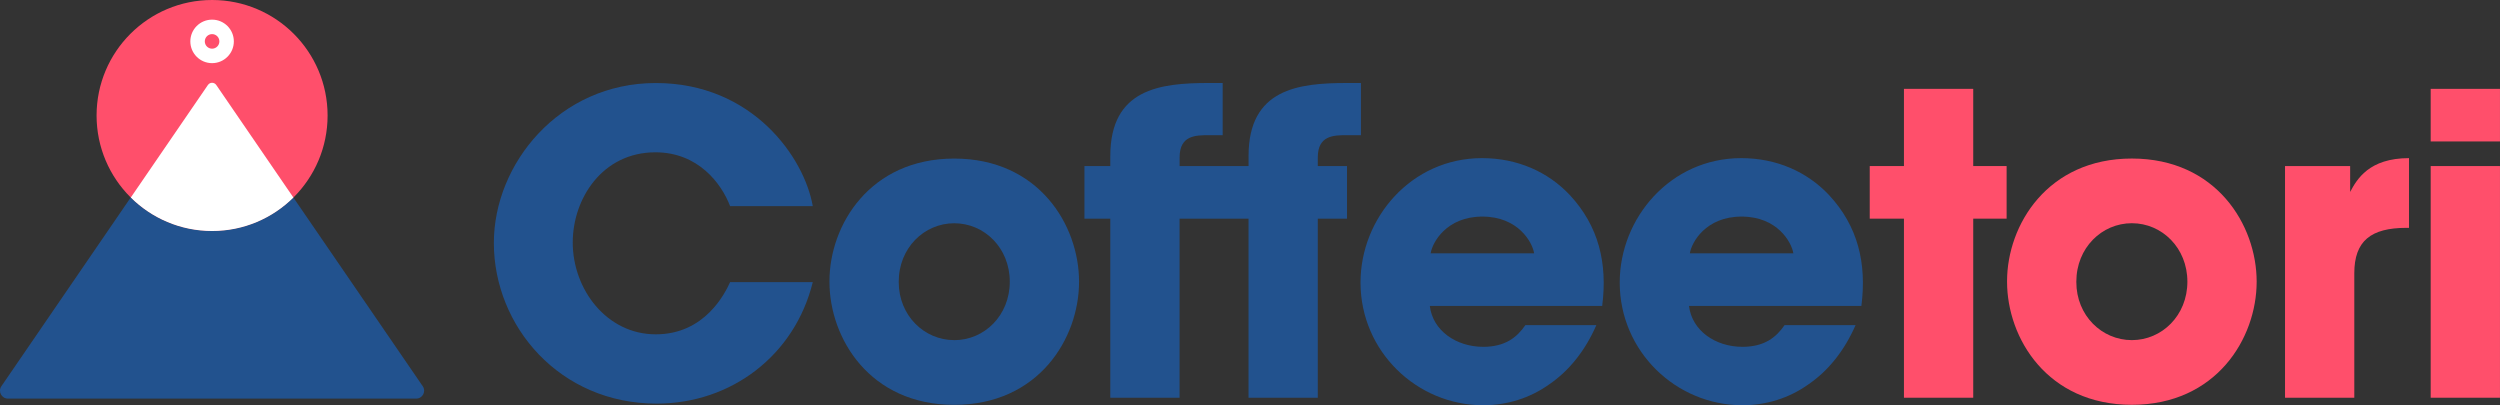
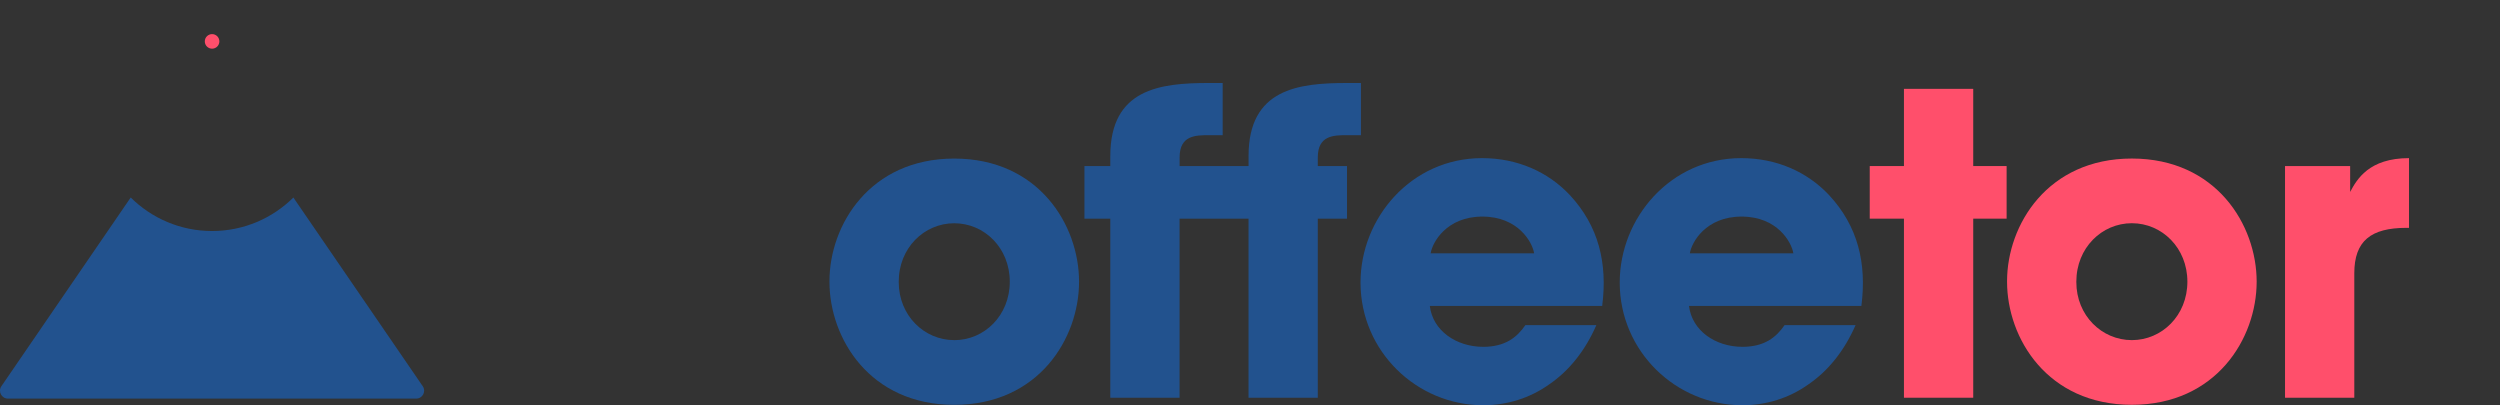
<svg xmlns="http://www.w3.org/2000/svg" id="Layer_2" data-name="Layer 2" width="734.37" height="119.04" viewBox="0 0 734.37 119.04">
  <rect x="0" y="0" width="734.37" height="119.04" fill="#333333" stroke="none" />
  <g id="Layer_1-2" data-name="Layer 1">
    <g>
      <g>
        <g>
-           <path d="M192.52,44.74c12.51,0,19.37,9.07,21.95,15.82h24.28c-2.45-14.23-17.66-36.17-46.1-36.17s-47.58,23.79-47.58,46.96c0,24.52,19.37,47.21,47.82,47.21,21.95,0,40.59-14.22,45.86-35.68h-24.28c-1.47,3.19-7.36,15.33-21.83,15.33s-24.4-13.24-24.4-26.98c0-12.88,8.71-26.49,24.28-26.49Z" style="fill: #22528e; stroke-width: 0px;" />
          <path d="M280.31,46.58c-24.77,0-36.66,19.5-36.66,36.05v.12c0,16.67,11.89,36.17,36.66,36.17s36.66-19.5,36.66-36.17-11.89-36.17-36.66-36.17ZM280.31,99.91c-8.83,0-16.31-7.23-16.31-17.04v-.12c0-9.93,7.48-17.17,16.31-17.17s16.31,7.23,16.31,17.17-7.48,17.17-16.31,17.17Z" style="fill: #22528e; stroke-width: 0px;" />
          <path d="M395.7,39.71h4.07v-15.33h-4.07c-14.35,0-28.94,1.72-28.94,21.46v2.94h-20.25v-2.57c0-6.5,4.78-6.5,8.58-6.5h4.07v-15.33h-4.07c-14.35,0-28.94,1.72-28.94,21.46v2.94h-7.6v15.45h7.6v52.6h20.35v-52.6h20.25v52.6h20.35v-52.6h8.58v-15.45h-8.58v-2.57c0-6.5,4.78-6.5,8.58-6.5Z" style="fill: #22528e; stroke-width: 0px;" />
          <path d="M435.33,46.45c-20.72,0-35.68,17.53-35.68,36.54,0,20.23,16.55,36.05,36.05,36.05,6.99,0,13.73-2.09,19.37-6.13,5.76-3.92,10.54-9.81,13.86-17.41h-20.85c-2.45,3.56-5.89,6.38-12.38,6.38-7.97,0-14.84-4.78-15.7-12.02h50.64c1.59-12.51-.98-23.42-9.56-32.62-6.38-6.75-15.33-10.79-25.75-10.79ZM420.25,74.41c.49-3.19,4.66-10.79,15.2-10.79s14.71,7.6,15.2,10.79h-30.41Z" style="fill: #22528e; stroke-width: 0px;" />
          <path d="M537.22,57.24c-6.38-6.75-15.33-10.79-25.75-10.79-20.72,0-35.68,17.53-35.68,36.54,0,20.23,16.55,36.05,36.05,36.05,6.99,0,13.73-2.09,19.37-6.13,5.76-3.92,10.54-9.81,13.86-17.41h-20.85c-2.45,3.56-5.89,6.38-12.38,6.38-7.97,0-14.84-4.78-15.7-12.02h50.64c1.59-12.51-.98-23.42-9.56-32.62ZM496.39,74.41c.49-3.19,4.66-10.79,15.2-10.79s14.71,7.6,15.2,10.79h-30.41Z" style="fill: #22528e; stroke-width: 0px;" />
        </g>
        <g>
          <path d="M559.28,64.23h-10.05v-15.45h10.05v-22.68h20.35v22.68h9.81v15.45h-9.81v52.6h-20.35v-52.6Z" style="fill: #ff4f6b; stroke-width: 0px;" />
          <path d="M589.57,82.62c0-16.55,11.89-36.05,36.66-36.05s36.66,19.5,36.66,36.17-11.89,36.17-36.66,36.17-36.66-19.5-36.66-36.17v-.12ZM609.92,82.87c0,9.81,7.48,17.04,16.31,17.04s16.31-7.23,16.31-17.17-7.48-17.17-16.31-17.17-16.31,7.24-16.31,17.17v.12Z" style="fill: #ff4f6b; stroke-width: 0px;" />
          <path d="M671.22,48.78h19.13v7.6c1.96-3.68,5.52-9.93,17.29-9.93v20.48h-.74c-10.42,0-15.33,3.8-15.33,13.37v36.54h-20.35V48.78Z" style="fill: #ff4f6b; stroke-width: 0px;" />
-           <path d="M714.01,26.1h20.35v15.45h-20.35v-15.45ZM714.01,48.78h20.35v68.05h-20.35V48.78Z" style="fill: #ff4f6b; stroke-width: 0px;" />
        </g>
      </g>
-       <circle cx="62.3" cy="33.93" r="33.93" style="fill: #ff4f6b; stroke-width: 0px;" />
-       <circle cx="62.3" cy="12.16" r="6.39" style="fill: #fff; stroke-width: 0px;" />
      <circle cx="62.3" cy="12.16" r="2.14" style="fill: #ff4f6b; stroke-width: 0px;" />
      <g>
        <path d="M124.18,113.45l-37.45-54.62-.55-.81c-6.13,6.08-14.57,9.84-23.89,9.84s-17.75-3.76-23.89-9.84l-.61.88h0S.41,113.45.41,113.45c-1.06,1.54.05,3.64,1.92,3.64h119.93c1.87,0,2.98-2.1,1.92-3.64Z" style="fill: #22528e; stroke-width: 0px;" />
-         <path d="M86.18,58.02l-22.65-33.05c-.59-.87-1.87-.87-2.46,0l-22.65,33.05c6.13,6.08,14.57,9.84,23.89,9.84s17.75-3.76,23.89-9.84Z" style="fill: #fff; stroke-width: 0px;" />
      </g>
    </g>
  </g>
</svg>